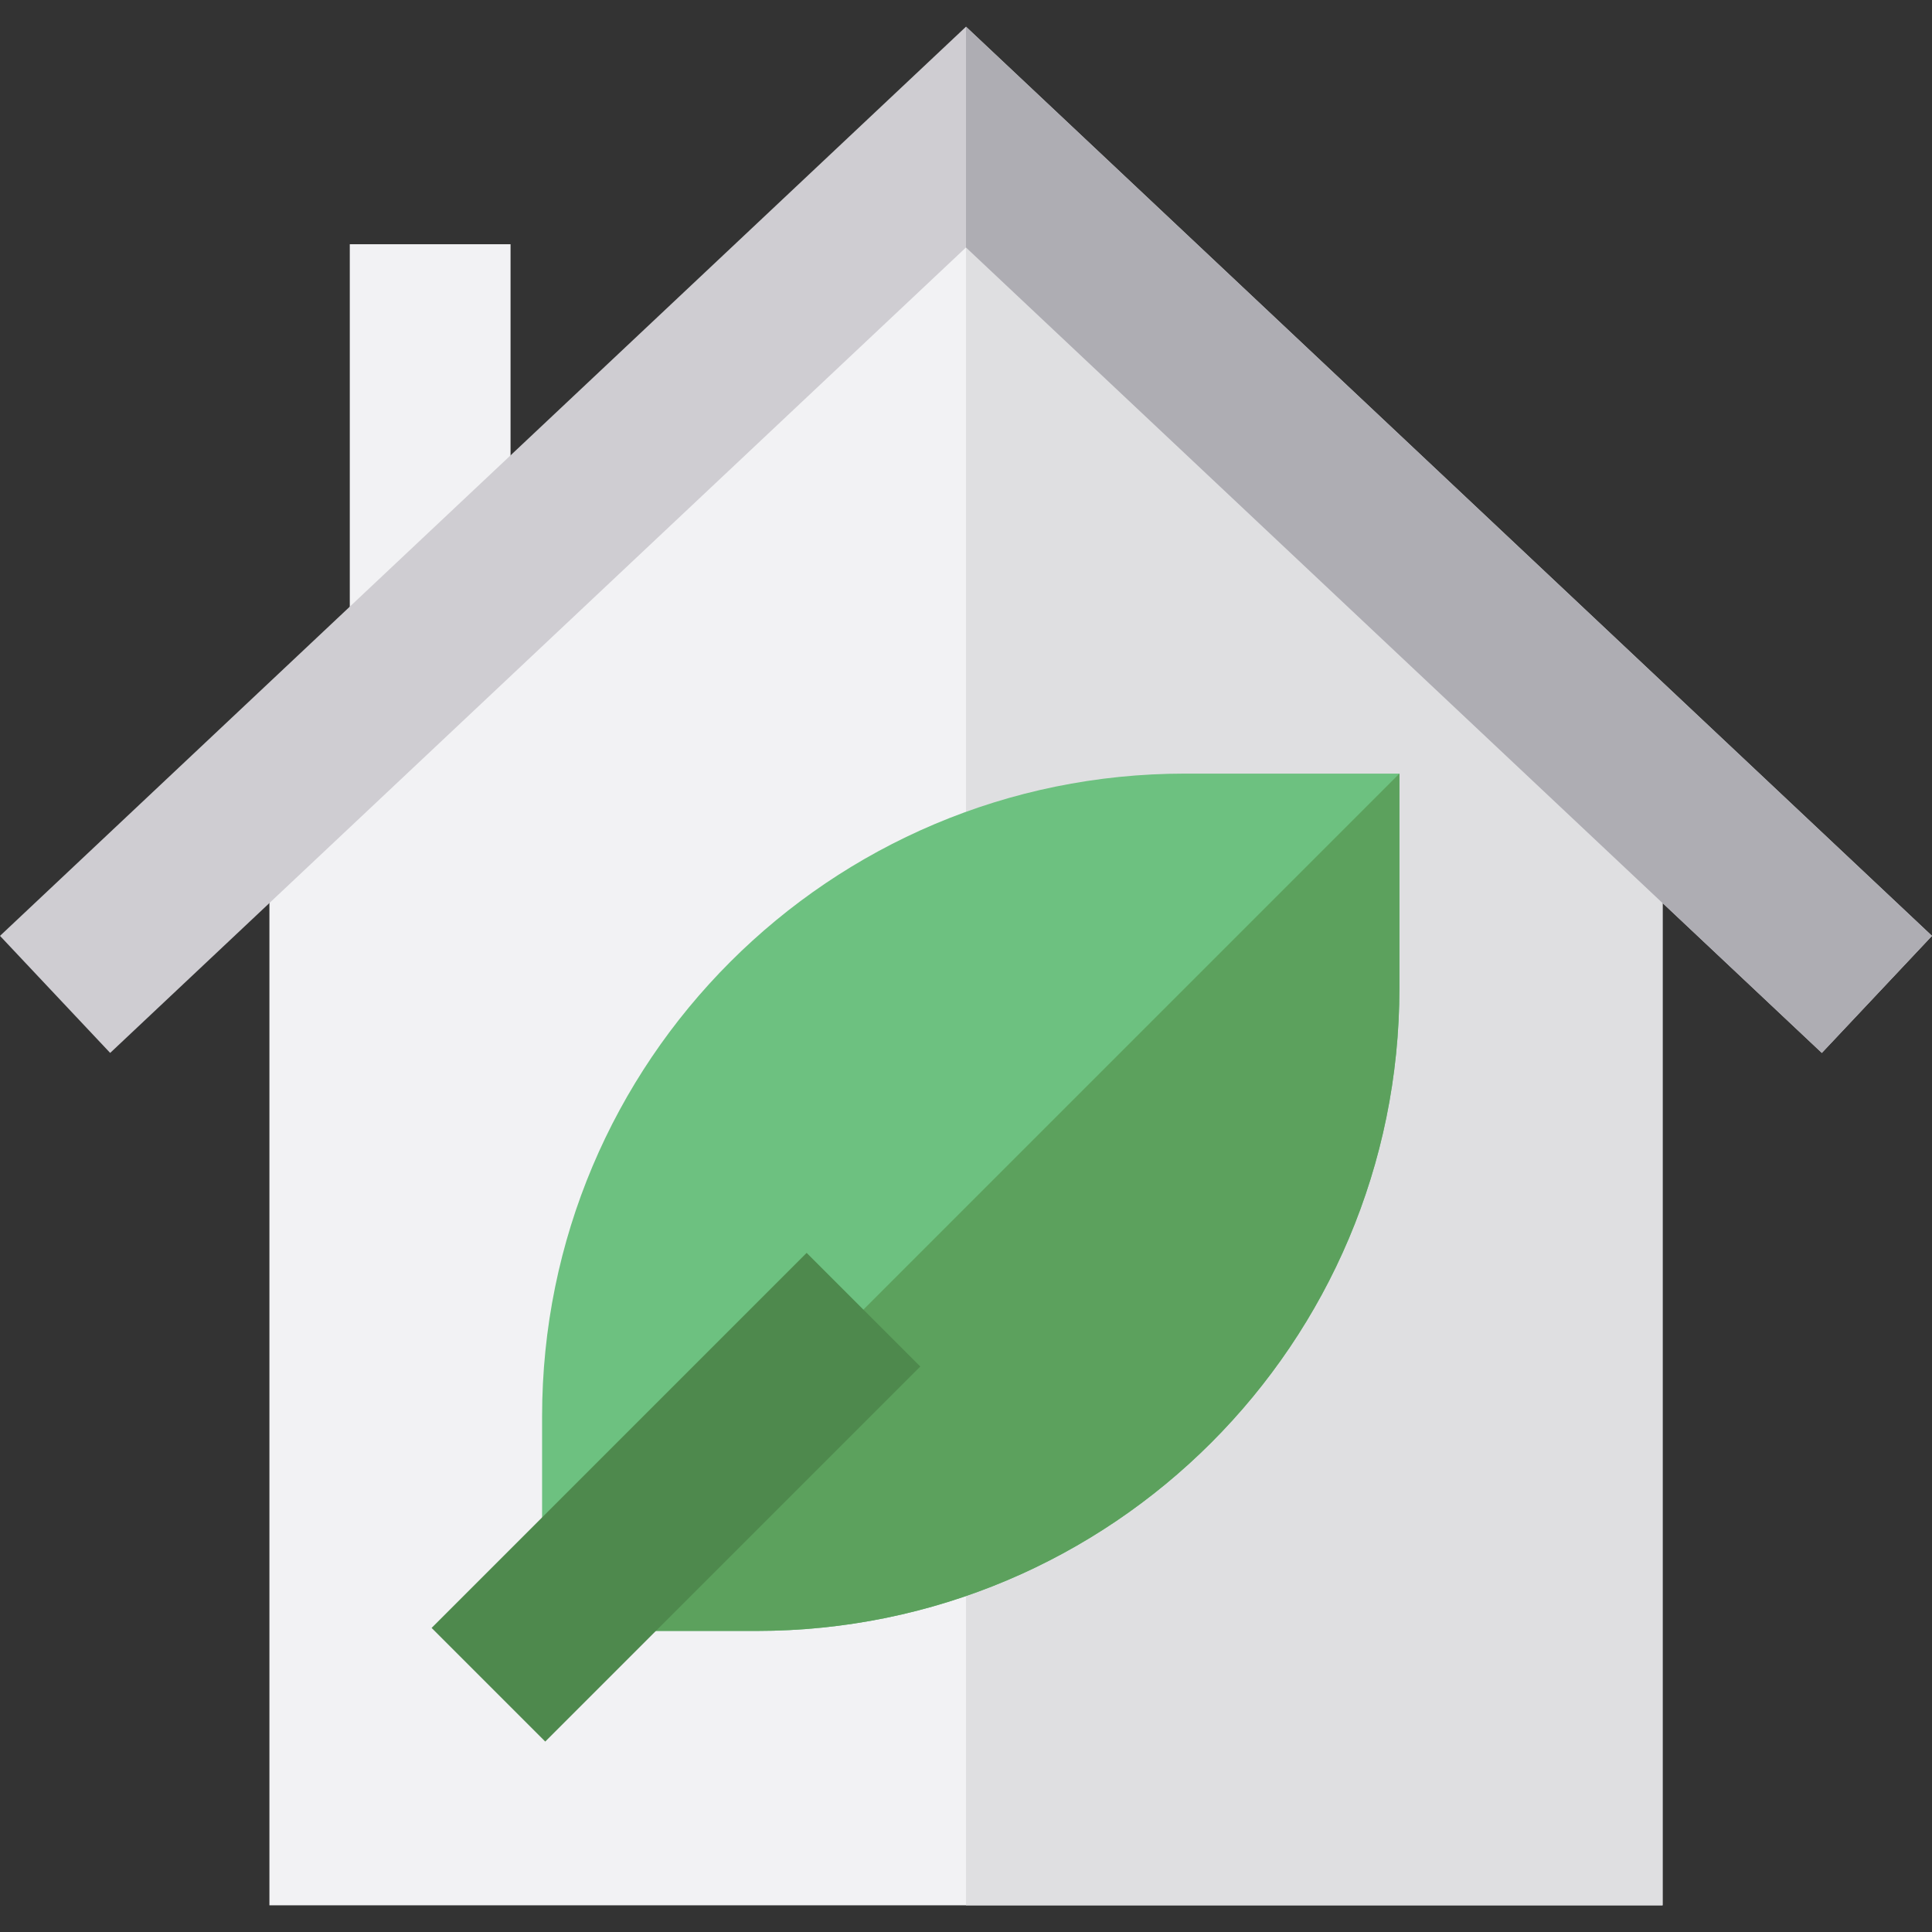
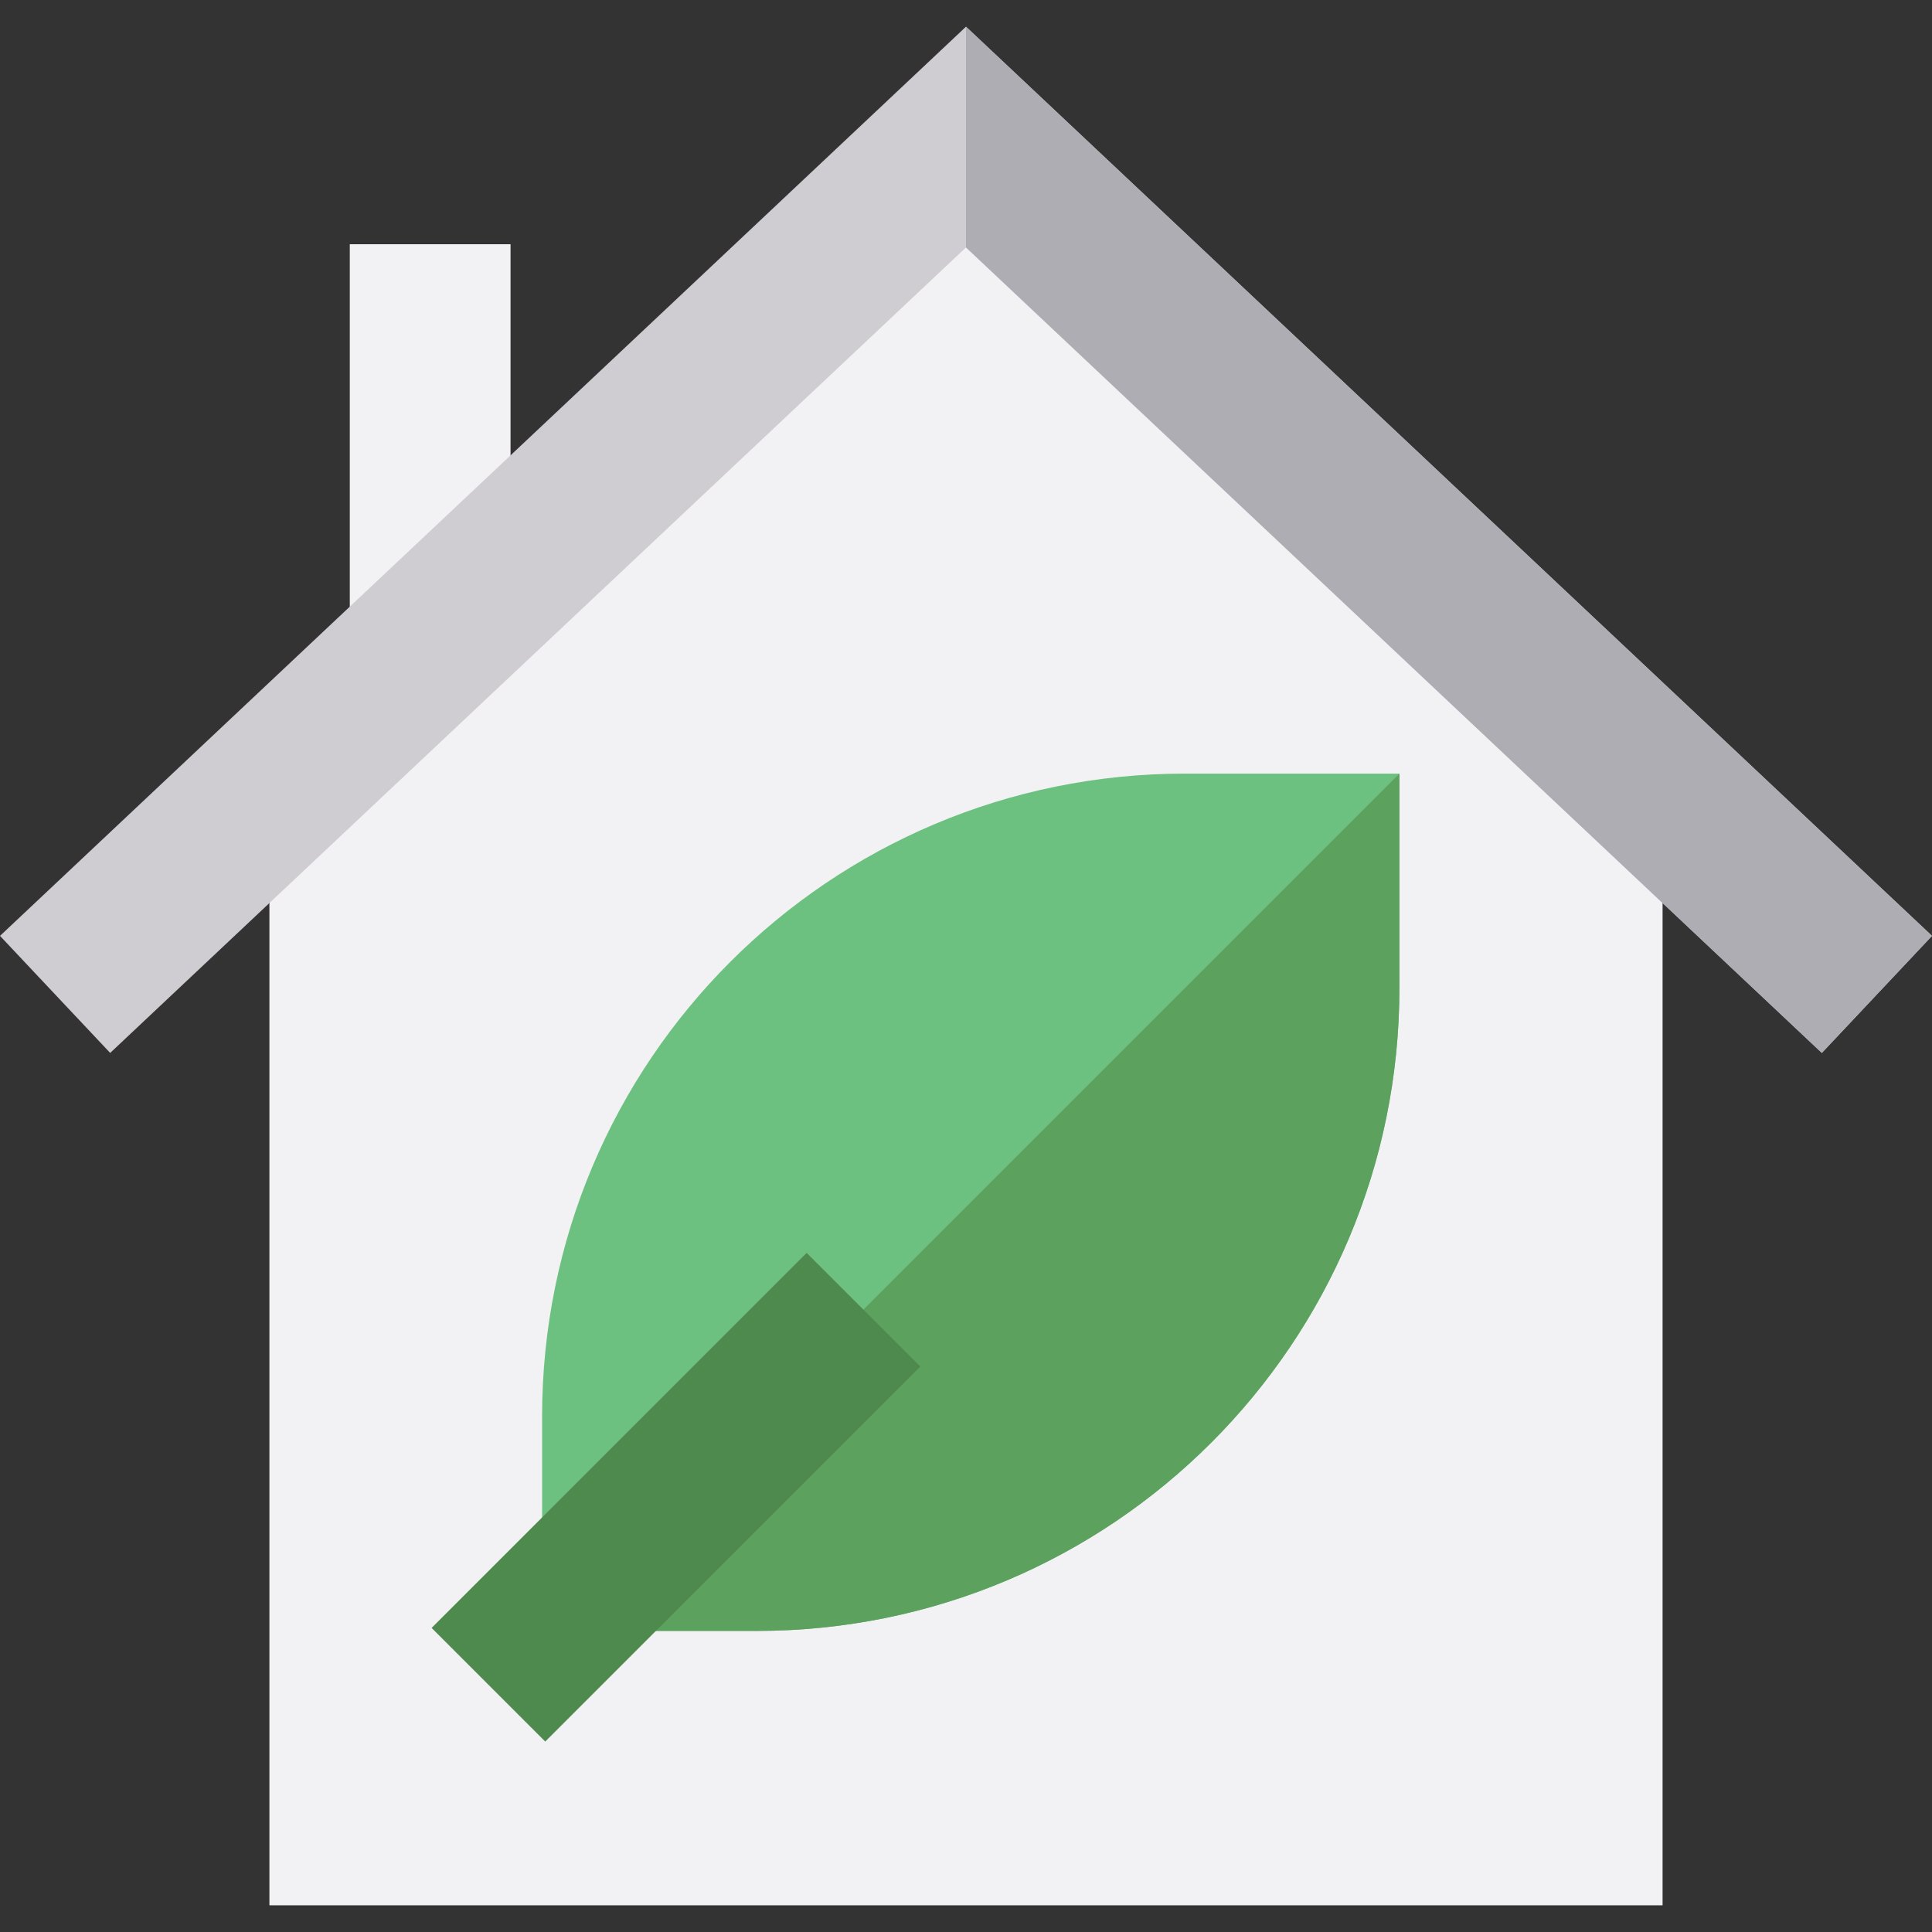
<svg xmlns="http://www.w3.org/2000/svg" version="1.1" id="Layer_1" x="0px" y="0px" viewBox="0 0 512 512" style="enable-background:new 0 0 512 512;" xml:space="preserve">
  <rect x="0" y="0" width="512" height="512" fill="#333333" stroke="none" />
  <polygon style="fill:#F2F2F4;" points="71.398,206.725 71.398,504.927 440.6,504.927 440.6,206.725 255.999,36.324 " />
-   <polygon style="fill:#DFDFE1;" points="255.999,36.324 255.999,504.927 440.6,504.927 440.6,206.725 " />
  <rect x="92.698" y="64.724" style="fill:#F2F2F4;" width="42.6" height="99.401" />
  <polygon style="fill:#CFCDD2;" points="482.803,279.036 255.999,65.573 29.197,279.036 0,248.015 255.999,7.073 512,248.015 " />
  <polygon style="fill:#AEADB3;" points="255.999,7.073 255.999,65.573 482.803,279.036 512,248.015 " />
  <path style="fill:#6DC180;" d="M370.86,261.813c0,94.186-76.215,170.401-170.401,170.401h-56.8v-56.8  c0-94.186,76.215-170.401,170.401-170.401h56.8V261.813z" />
  <path style="fill:#5CA15D;" d="M370.86,261.813v-56.8L143.658,432.214h56.8C294.645,432.214,370.86,355.999,370.86,261.813z" />
  <rect x="157.856" y="326.429" transform="matrix(-0.707 -0.707 0.707 -0.707 25.316 803.923)" style="fill:#4E894D;" width="42.6" height="140.58" />
  <g>
</g>
  <g>
</g>
  <g>
</g>
  <g>
</g>
  <g>
</g>
  <g>
</g>
  <g>
</g>
  <g>
</g>
  <g>
</g>
  <g>
</g>
  <g>
</g>
  <g>
</g>
  <g>
</g>
  <g>
</g>
  <g>
</g>
</svg>